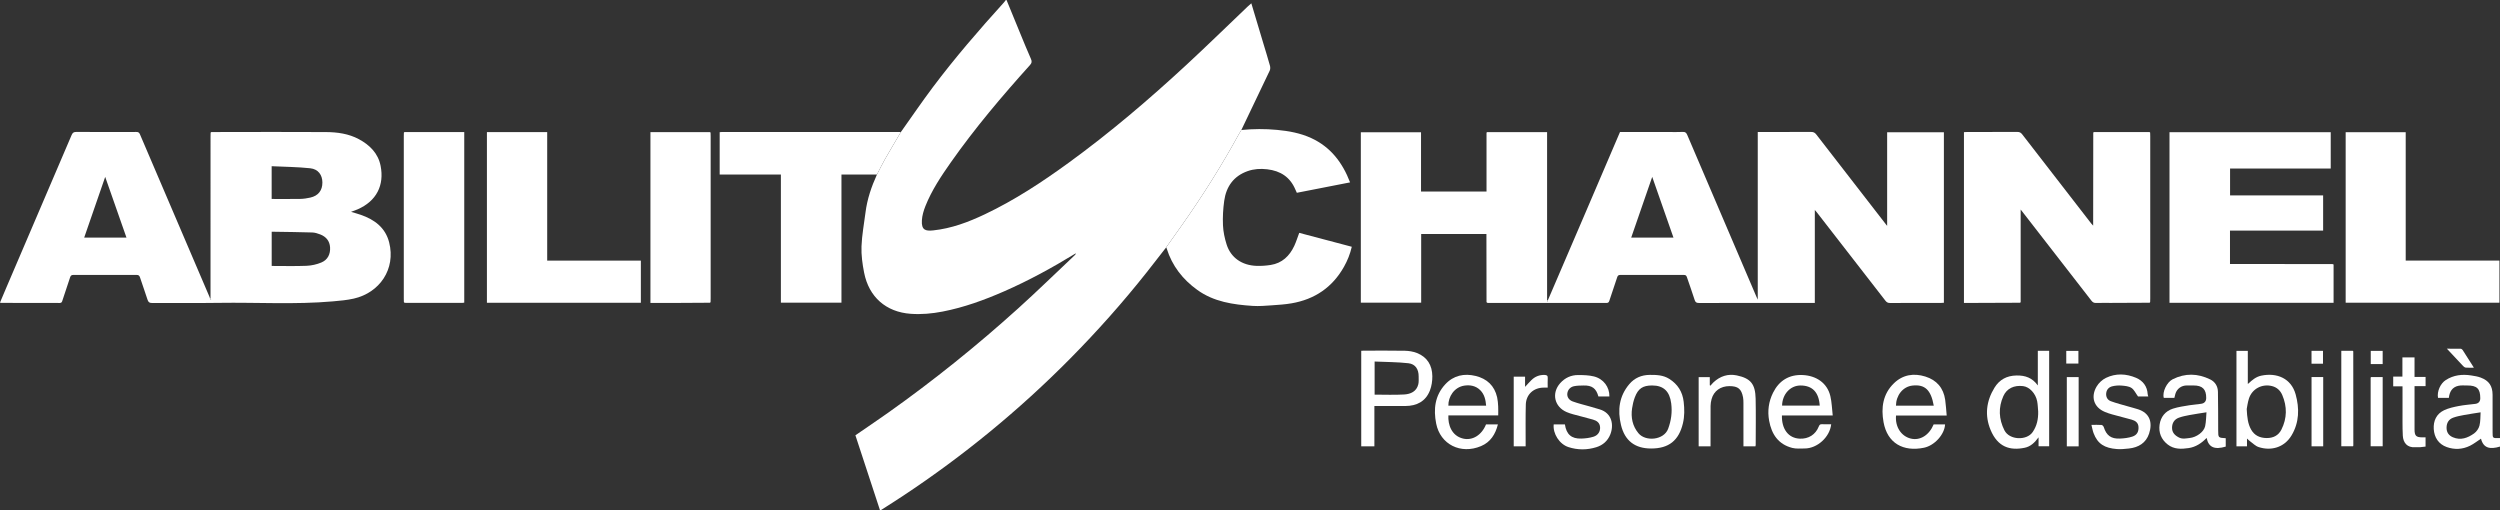
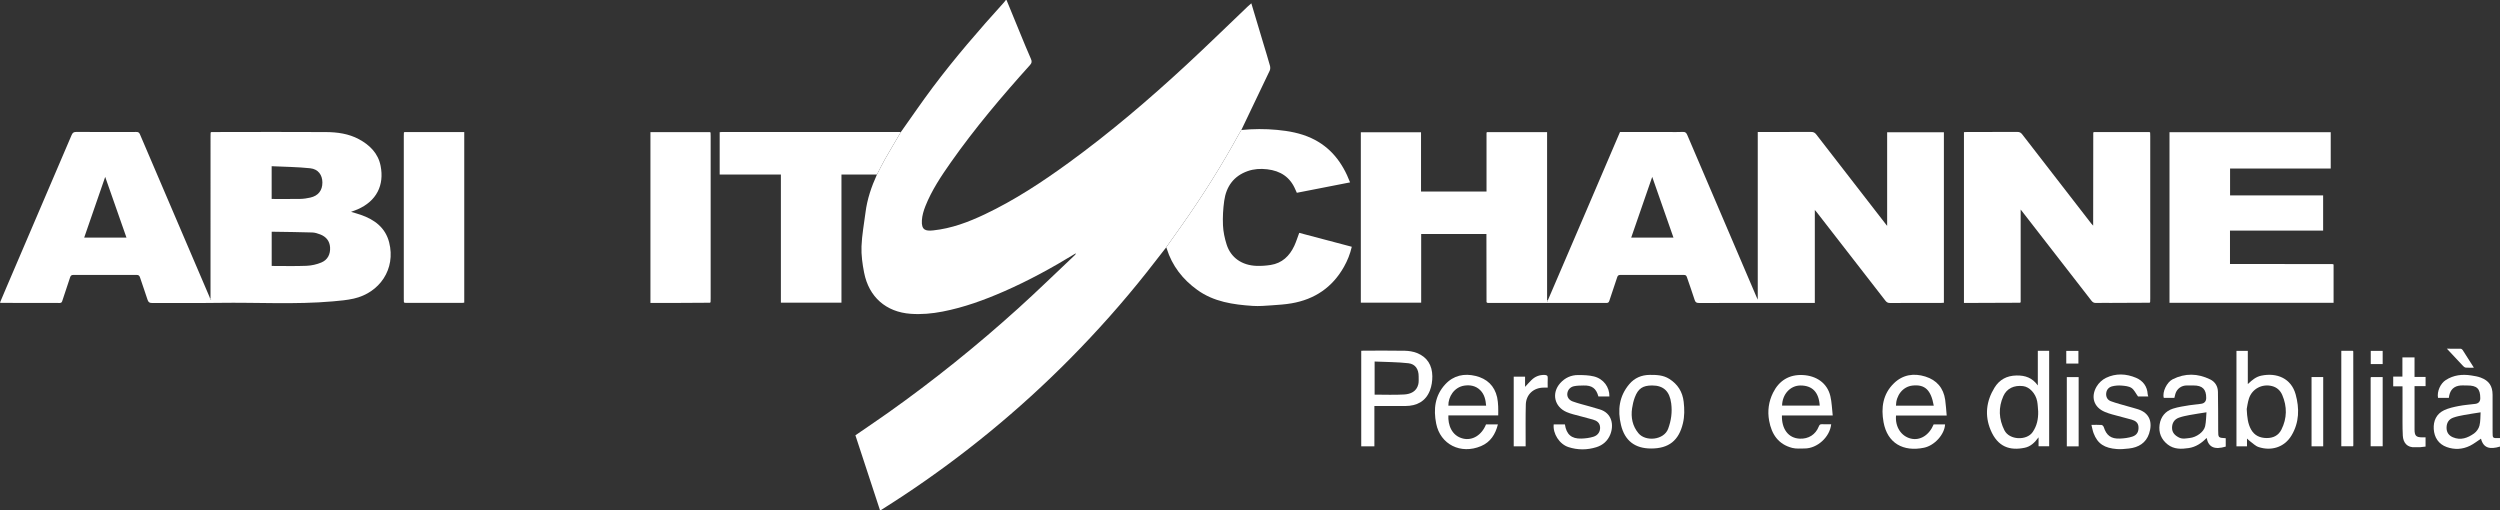
<svg xmlns="http://www.w3.org/2000/svg" id="Layer_2" data-name="Layer 2" viewBox="0 0 14573.33 2974.58">
  <rect x="0" y="0" width="14573.33" height="2974.58" fill="#333333" stroke="none" />
  <defs>
    <style>
      .cls-1 {
        fill: #fff;
      }
    </style>
  </defs>
  <g id="Layer_1-2" data-name="Layer 1">
    <g>
      <path class="cls-1" d="m5251.32,769.96c62.02-87.21,122.21-175.79,186.45-261.34,129.16-172,269.8-334.58,414.16-493.96,4.17-4.6,7.73-9.76,11.57-14.66,1.28,0,2.55,0,3.83,0,26.75,65.22,53.39,130.49,80.29,195.66,20.39,49.39,40.44,98.95,62.11,147.78,6.62,14.92,5.25,23.82-5.93,36.23-163.12,181.14-320.52,367.01-460.9,566.59-56.82,80.79-111.68,163.07-148.43,255.39-10.45,26.26-18.87,54.82-20.52,82.78-3.39,57.44,21.67,63.31,66.07,58.64,106.31-11.18,204.97-48.33,300.8-93.84,174.06-82.66,334.19-188,489.51-300.98,240.73-175.1,466.97-367.77,685.24-569.77,120.75-111.76,238.46-226.8,357.58-340.32,6.3-6,13-11.58,21.24-18.88,24.26,80.96,47.74,159.33,71.23,237.7,12.6,42.04,25.77,83.93,37.43,126.23,2.45,8.87,2.28,20.61-1.55,28.73-52.68,111.54-106.22,222.67-159.55,333.91-1.91,3.98-3.85,7.94-5.78,11.91-5.2,8.73-10.68,17.32-15.56,26.22-99.8,182.14-210.23,357.64-329.94,527.34-30.78,43.64-61.75,87.15-92.63,130.71-37.6,48.21-74.91,96.66-112.86,144.59-139.48,176.15-288.58,343.75-446.6,503.55-297.46,300.8-622.86,567.52-975.61,801.04-41.98,27.79-84.62,54.57-126.99,81.77-.99.63-2.37.66-6.08,1.61-47.84-145.7-95.72-291.55-143.51-437.12,63.98-44.03,127.96-86.97,190.8-131.51,265.19-187.95,518.05-391.43,759.16-609.22,111.65-100.85,219.39-206.04,328.87-309.29,1.8-1.7,3.2-3.81,4.78-5.73.85-1.24,1.69-2.49,2.54-3.73-1.59.22-3.17.43-4.76.65-133.29,81.44-270.02,156.42-413.22,219.18-116.31,50.97-235.13,94.3-360.33,118.53-61.56,11.92-123.73,17.46-185.97,12.93-143.62-10.45-243.23-98.13-271.09-239.97-9.85-50.16-17.1-102.16-15.24-152.94,2.43-66.23,15.06-132.1,23.36-198.11,9.72-77.33,34.57-150.11,66.65-220.71,15.55-29.89,30.18-60.3,46.85-89.56,30.21-53.04,61.63-105.4,92.55-158.04Z" />
      <path class="cls-1" d="m8665.43,1760.79c-.18-124.98-.36-249.96-.54-374.94-.01-6.94,0-13.89,0-21.96h-380.39v400.45h-351.78v-993.45h350.89v345.59h381.81v-343.18c1.02-1.08,2.04-2.17,3.06-3.25h350v978.77c-.23,3.12-.45,6.24-.68,9.35.81.05,1.61.11,2.42.16.75-2.28,1.51-4.56,2.26-6.84,74.87-174.36,149.81-348.68,224.58-523.08,65.5-152.75,130.81-305.59,196.47-459h279.95c28.74,0,57.53,1.08,86.18-.44,14.93-.79,20.55,5.17,25.95,17.83,134.42,315.12,269.27,630.06,404.05,945.02,1.43,3.34,3.03,6.61,6.86,14.92v-977.33h20.13c97.06,0,194.13.3,291.19-.34,13.61-.09,21.71,4.16,29.96,14.84,135.19,175.05,270.84,349.75,406.39,524.52,1.52,1.95,3.12,3.84,6.61,8.11v-545.78h330.8v994.02c-4.94.31-10.39.94-15.84.94-99.62.06-199.24-.22-298.85.38-12.48.08-19.41-4.5-26.62-13.82-132.68-171.35-265.67-342.46-398.63-513.6-3.07-3.95-6.45-7.66-12.47-14.76v541.84h-20.33c-218.31,0-436.63-.13-654.94.31-14.22.03-20.79-3.32-25.33-17.88-13.98-44.79-30.47-88.78-45.3-133.31-3.2-9.62-8.03-12.23-17.8-12.21-123.24.33-246.49.4-369.73-.09-11.11-.04-15.45,3.8-18.66,13.6-15.02,45.82-30.97,91.33-45.81,137.2-3.13,9.69-7.7,12.6-17.58,12.59-229.88-.27-459.77-.23-689.65-.29-1.88,0-3.75-.62-5.63-.95-1-1.31-1.99-2.62-2.99-3.93Zm1089.77-375.68c-41.26-117.94-81.76-233.74-123.87-354.12-41.8,120.81-81.93,236.81-122.52,354.12h246.39Zm823.43-160.58l.56-1.13-.98-.06.42,1.19Z" />
      <path class="cls-1" d="m1227.18,1737.95c.03-313.92.05-627.84.1-941.76,0-7.63.34-15.26.51-22.89,1.02-1.08,2.04-2.17,3.06-3.25,26.8-.21,53.61-.6,80.41-.6,196.04-.05,392.08-.78,588.12.39,66.78.4,132.83,9.23,193.07,41.68,63.32,34.11,111.73,82.45,126.12,154.65,22.62,113.47-23.66,206.37-134.46,254.36-11.62,5.03-23.67,9.05-37.85,14.41,20.26,6.13,38.85,11.07,56.97,17.37,79.92,27.76,143.21,74.45,165.19,160.27,39.97,156.02-55.73,294.12-206.34,328.09-39.8,8.98-81.02,12.56-121.81,16.14-220.78,19.36-442.07,5.22-663.1,8.61-130.17,2-260.4,0-390.6.84-15.87.1-22-5.05-26.55-19.25-13.94-43.49-29.56-86.43-43.83-129.81-3.5-10.66-8.37-14.64-20.15-14.59-122.6.49-245.21.5-367.81-.01-12.05-.05-16.41,4.29-19.82,14.96-14.28,44.72-29.39,89.17-44.35,133.67-2.53,7.52-3.81,14.93-15.76,14.87-114.3-.57-228.6-.4-342.91-.5-1.19,0-2.39-.78-5.39-1.83,13.56-32.03,26.95-64.01,40.6-95.88,125.71-293.45,251.6-586.82,376.81-880.49,6-14.07,12.57-18.45,27.68-18.36,116.21.72,232.44.5,348.65.21,10.52-.03,16.97,1.7,21.7,12.78,135.51,317.41,271.44,634.64,407.25,951.91.48,1.12.37,2.5.53,3.76,1.44,3.21,2.88,6.42,4.32,9.63,1.11-.66,2.23-1.33,3.34-1.99-1.24-2.45-2.47-4.91-3.71-7.36Zm356.59-187.63c69.08,0,136.12,1.89,202.97-.87,29.2-1.21,59.66-8,86.58-19.3,36.85-15.47,53.2-48.2,50.78-88.17-2.27-37.42-23.4-62.37-57.68-75.57-14.64-5.64-30.5-10.74-45.96-11.23-73.22-2.32-146.5-2.98-219.75-4.2-5.51-.09-11.03-.01-16.95-.01v199.36Zm-.2-390.52c56.6,0,111.95.65,167.26-.35,19.35-.35,38.94-3.38,57.87-7.6,46.55-10.38,70.91-41.67,70.65-88.26-.25-43.72-24.35-77.8-71.07-82.74-74.24-7.85-149.26-8.33-224.7-11.96v190.92Zm-846.38,225.18c-41.14-117.41-81.69-233.14-123.99-353.86-42.13,121.74-82.09,237.23-122.45,353.86h246.45Z" />
      <path class="cls-1" d="m12205.29,770.05c108.53,0,217.06,0,325.59,0,1.01,1.09,2.03,2.18,3.04,3.26.18,7.01.51,14.01.52,21.02.03,315.15.03,630.31,0,945.46,0,7.01-.34,14.01-.51,21.02-1,1.3-1.99,2.6-2.99,3.91-75.3.35-150.61.73-225.91,1.03-28.73.11-57.49-.61-86.19.31-12.17.39-19.74-3.59-27.14-13.15-115.46-149.2-231.28-298.12-347.01-447.11-20.63-26.56-41.25-53.12-65.63-84.51v539.52c-1,1.3-1.99,2.6-2.99,3.91-88.04.35-176.09.71-264.13,1.04-20.87.08-41.75.01-63.49.01v-995.49c6.47-.3,12.62-.82,18.77-.82,97.66-.05,195.32.26,292.97-.39,13.07-.09,20.57,4.56,28.12,14.34,133.97,173.45,268.23,346.67,402.46,519.91,2.52,3.25,5.53,6.12,10.92,12.01,0-10.23,0-16.94,0-23.65.18-172.79.36-345.58.54-518.37,1.02-1.08,2.04-2.17,3.06-3.25Z" />
      <path class="cls-1" d="m13603.22,1542.73v222.25h-956.49v-994.34h939.84v211.6h-586.79v156.74h542.5v205.28h-542.98v194.88h20.32c186.44,0,372.87,0,559.31.02,7.01,0,14.02.33,21.04.51,1.09,1.02,2.17,2.03,3.25,3.05Z" />
      <path class="cls-1" d="m6798.03,1442.03c30.88-43.57,61.85-87.08,92.63-130.71,119.71-169.71,230.14-345.2,329.94-527.34,4.88-8.91,10.36-17.49,15.56-26.22,69.42-6.73,138.56-7.23,208.3-.61,68.88,6.54,135.74,18.65,198.67,47.53,113.19,51.95,182.58,142.76,226.86,258.5-104.01,20.34-206.5,40.39-310.32,60.69-3.02-6.66-5.95-12.78-8.59-19.03-30.77-72.59-86.42-108.85-164.1-117.98-39.59-4.65-77.42-2.27-114.15,10.71-81.44,28.76-124.86,90.04-136.48,172.98-6.6,47.07-9.29,95.32-7.22,142.76,1.64,37.46,9.8,75.56,21.11,111.48,24.31,77.18,89.2,122.38,175.54,125.11,27,.85,54.46-1.11,81.17-5.28,66.95-10.47,110.18-52.26,137.85-111.45,10.93-23.37,18.5-48.31,28.81-75.74,100.35,26.54,202.53,53.57,306.4,81.04-9.63,41.9-25.1,80.49-45.63,116.92-67.48,119.75-170.58,189.48-305.2,212.73-37.6,6.5-76,9.02-114.15,11.61-37.33,2.53-75.01,5.97-112.18,3.51-114.25-7.55-227-23.71-323.22-93.01-84.87-61.13-147.02-140.12-178.4-241.28-.75-2.41-2.13-4.61-3.22-6.91Z" />
      <path class="cls-1" d="m5251.32,769.96c-30.92,52.64-62.34,105-92.55,158.04-16.66,29.26-31.3,59.67-46.85,89.56-68.26,0-136.52,0-206.78,0v746.83h-353.1v-746.9h-356.82v-246.92c3.74-.35,7.94-1.1,12.15-1.1,345.44-.05,690.87-.05,1036.31-.02,2.54,0,5.09.34,7.63.52Z" />
-       <path class="cls-1" d="m2838.41,770.08h351.38v749.14h545.97v245.69h-897.35v-994.83Z" />
-       <path class="cls-1" d="m14570.02,1519.01v245.55h-896.37v-993.91h349.98v748.36h546.39Z" />
      <path class="cls-1" d="m2357.41,770.05h348.86v994.15c-3.73.48-7.9,1.48-12.07,1.49-108.5.09-217,.08-325.49.03-3.79,0-7.58-.65-11.36-1-1-1.31-1.99-2.62-2.99-3.93-.18-7.01-.51-14.01-.51-21.02-.03-315.15-.03-630.3,0-945.45,0-7.01.34-14.01.51-21.02,1.02-1.08,2.04-2.17,3.05-3.25Z" />
      <path class="cls-1" d="m4142.15,773.31c.18,7.01.51,14.01.51,21.02.03,315.15.03,630.3,0,945.46,0,7.01-.34,14.01-.51,21.02-1,1.3-1.99,2.6-2.99,3.9-57.4.35-114.8.84-172.21,1.01-58.06.17-116.12.04-175.34.04v-995.71c115.71,0,231.6,0,347.49,0,1.01,1.09,2.03,2.18,3.04,3.26Z" />
      <path class="cls-1" d="m8011.76,2366.76v234.9h-76.68v-556.82c5.02-.25,9.94-.7,14.85-.7,79.81-.04,159.64-.99,239.42.56,23.59.46,48.44,4.45,70.29,13,60.41,23.64,89.19,71.94,89.89,135.02.31,27.89-3.99,57.64-14.07,83.49-24.87,63.78-76.66,90.25-143.3,90.51-52.99.21-105.99.04-158.98.04-6.25,0-12.51,0-21.41,0Zm1.34-66.3c58.18,0,115.54,2.53,172.53-.9,37.21-2.24,71.76-17.05,82.07-59.14,3.54-14.47,1.97-30.26,2.12-45.46.44-42.13-18.8-72.93-60.07-77.55-64.74-7.24-130.32-6.97-196.65-9.93v192.97Z" />
      <path class="cls-1" d="m11945.24,2044.99v556.45h-61.79v-52.19c-22.58,31.19-46.89,53.83-80.21,60.78-86.11,17.96-157.51-3.52-199.3-103.43-35.34-84.48-25.56-168.32,22.5-246.49,29.16-47.42,71.69-70.32,128.69-71.28,49.98-.84,91.1,12.56,123.99,58.06v-201.9h66.12Zm-63.99,354.58c-1.86-20.18-2.09-40.68-5.91-60.48-8.85-45.81-44.96-83.72-81.79-88.29-52.72-6.54-95.31,13.35-115.42,58.38-29.83,66.79-26.65,133.48,6.28,199.09,28.94,57.64,129.63,61.25,164.53,10.62,25.26-36.64,33.12-76.18,32.3-119.32Z" />
      <path class="cls-1" d="m13106.36,2236.27c21.68-20.98,44.96-40.08,75.22-46.42,91.87-19.24,174.91,16.48,200.48,109.03,22.47,81.32,21.48,163.7-24.07,239.55-43.17,71.88-121.09,91.03-191.87,67.61-18.87-6.24-34.38-22.78-51.23-34.87-4.68-3.36-8.62-7.74-16.39-14.83v45.32h-61.42v-556.36h66.16v189.63c-.1,1.07-.19,2.13-.29,3.2,1.13-.62,2.27-1.24,3.4-1.86Zm-9.49,148.02c2.4,49.08,6.71,86.12,25.45,119.55,19.66,35.06,51.57,49.29,90.57,49.66,38.22.36,68.83-14.59,86.19-49.15,33.24-66.16,33.85-134.21,4.9-201.86-11.13-26-31.09-44.69-59.86-51.94-58.08-14.64-116.37,16.23-134.49,73.35-7.3,23.01-10.12,47.45-12.76,60.4Z" />
      <path class="cls-1" d="m14275.13,2319.28h-63.12c-6.78-36.95,13.52-83.63,45.55-104.08,45.65-29.15,95.8-34.84,148.12-26.52,18.6,2.96,37.67,5.81,55.15,12.39,48.55,18.27,69.01,48.78,69.24,100.5.33,73.35.07,146.71.09,220.06,0,32.08,1.08,33.04,34.01,31.87,2.43-.09,4.86-.01,9.15-.01,0,8.93,0,17.03,0,25.13s0,16.5,0,24.52c-58.83,17.96-96.84,9.18-110.81-46.02-21.07,13.78-41.36,30.05-64.13,41.33-43.49,21.54-90.16,23.82-135.45,7.64-47.84-17.09-72.71-56.03-75.82-104.83-3.01-47.24,15.27-88.68,60.24-109.9,26.48-12.5,56.38-18.87,85.42-24.56,31.77-6.22,64.32-8.4,96.52-12.5,19.16-2.44,29.14-14.06,29.07-33.4-.18-55.25-19.64-74.16-76.43-73.82-17.17.1-34.9-1.68-51.39,1.9-35.96,7.81-51.35,34.62-55.42,70.3Zm185.09,84.31c-34.67,5.56-66.42,10.03-97.91,15.9-20.78,3.87-41.82,7.99-61.6,15.16-25.79,9.36-38.42,29.57-38.9,57.47-.48,27.45,12.27,46.28,36.71,56.8,45.93,19.76,87.08,3.85,123.94-22.38,14.29-10.17,26.9-28.56,31.21-45.5,6.43-25.31,4.84-52.66,6.55-77.45Z" />
      <path class="cls-1" d="m12675.2,2319.16h-61.77c-9.86-34.47,18.22-91.44,51.5-108.19,73.37-36.92,146.39-34.63,218.83.62,29.02,14.12,44.78,40.22,45.37,72.41,1.37,74.58,1.13,149.18,1.4,223.78.16,44.17.03,44.17,44.06,46.77v48.8c-64.7,19.42-100.1,4.86-111.41-50.54-29.22,30.56-63.36,53.03-104.76,59.22-42.41,6.34-85.4,7.91-122.4-21.06-37.9-29.67-53.46-69.76-46.92-115.93,6.43-45.36,33.71-78.64,77.63-92.85,31.36-10.14,64.71-14.46,97.41-20.03,23.37-3.98,47.39-4.41,70.62-8.95,16.28-3.18,25.83-14.65,26.01-32.88.5-51.14-21.9-73.54-74.15-73.33-12.77.05-25.54.06-38.3-.04-31.78-.26-58.24,18.85-67.29,48.98-2.31,7.7-3.93,15.61-5.81,23.21Zm187.07,84.23c-35,5.62-67.16,10.16-99.05,16.13-20.93,3.92-42.09,8.19-62.02,15.42-26.46,9.6-39.55,31.34-39.61,58.84-.06,27.41,16.12,44.31,40.23,56.57,21.13,10.74,41.53,5.05,62.39,2.94,39.58-4,83.1-35.04,90.35-69.08,5.78-27.16,5.52-55.61,7.71-80.83Z" />
      <path class="cls-1" d="m8443.13,2421.48c-3.02,53.2,17.79,118.97,85.89,135.17,54.46,12.96,108.46-20.16,133.58-82.84h69.17c-14.49,57.94-43.32,103.5-98.36,126.73-118.78,50.15-237.46-9.94-261.46-131.35-16.57-83.81-7.58-163.56,53.21-229.07,48.06-51.78,110.01-64.9,176.98-48.56,65.71,16.04,109.94,56.88,125.14,124.61,3.84,17.08,5.04,34.87,6.09,52.42,1,16.75.22,33.61.22,52.88h-290.46Zm-.13-56.64h220.15c-2.85-33.9-9.48-65.74-34.43-90.48-26.25-26.03-60.36-31.58-93.34-26.34-58.63,9.32-93.42,64.98-92.38,116.82Z" />
      <path class="cls-1" d="m10683.54,2421.89h-296.13c-2.03,76.96,35.89,132.48,104.46,135.27,50.15,2.04,91.49-23.19,110.35-70.83,3.98-10.07,8.06-13.97,18.83-13.44,17.78.88,35.63.24,53.56.24-7.7,74.6-81,141.22-154.95,141.23-24.14,0-49.38,2.57-72.21-3.34-80.99-20.98-120.12-79.32-134.52-158.31-10.42-57.17-2.77-111.95,22.72-163.3,35.33-71.18,94.34-107.18,174.09-103.15,75.66,3.82,141.32,44.33,160,122.74,8.52,35.77,9.24,73.4,13.81,112.91Zm-295.19-57.57h219.46c-5.08-77.26-42.32-117.19-112.23-117.18-59.32.01-106.07,51.05-107.23,117.18Z" />
      <path class="cls-1" d="m11052.6,2422.09c-6.14,65.44,29.72,120.75,85.85,134.46,54.35,13.28,107.06-19.29,133.5-82.66h66.53c-2.66,57.55-60.49,123.28-123.09,136.11-121.49,24.9-213.29-26.8-235.51-148.76-15.28-83.88-4.34-164.51,60.85-227.4,51.98-50.14,115.73-59.75,182.98-38.77,65.92,20.57,105.52,66.63,115.44,135.69,4.21,29.33,5.74,59.05,8.74,91.33h-295.3Zm-.42-57.42h220.3c-16.02-90.67-50.89-125.08-123.75-117.12-57.25,6.25-95.82,57.92-96.55,117.12Z" />
      <path class="cls-1" d="m9624.84,2614.51c-94.04,0-153.3-45.08-175.48-136.83-20.91-86.48-11.09-168.28,48.39-238.44,30.65-36.15,71.05-53.53,119.43-53.89,40-.3,78.75,1.1,113.92,23.49,49.31,31.4,77.04,75.29,83.65,133.76,4.75,41.98,5.41,83.34-4.37,124.59-23.92,100.96-82.29,147.32-185.54,147.32Zm6.05-367.49c-54.42,0-81.59,17.7-101.03,69.34-7.66,20.34-12.67,42.06-15.87,63.6-7.93,53.44,2.2,103.7,37.23,145.73,41.77,50.13,148.44,40.04,172.93-26.17,17.94-48.51,24.54-96.77,17.86-148.35-8.98-69.36-43.97-104.16-111.12-104.16Z" />
      <path class="cls-1" d="m12523.1,2311.31h-59.73c-13.86-18.9-22.69-39.64-38.39-49.92-15.65-10.25-38-12.11-57.74-13.74-18.03-1.49-37.09-.11-54.59,4.34-18.61,4.72-32.11,18.05-34.74,38.79-2.84,22.4,6.81,40.48,26.78,47.9,33.16,12.32,67.77,20.79,101.8,30.76,18.89,5.53,38.03,10.27,56.74,16.31,70.26,22.68,85.4,78.67,64.49,142.04-17.87,54.16-61.62,80.66-117.38,86.66-23.18,2.5-46.81,4.99-69.91,3.24-71.41-5.4-112.79-29.76-136.37-93.03-5.44-14.6-7.94-30.3-12.43-48,21.36,0,40.36-.82,59.19.58,4.63.35,11.06,7.2,12.69,12.33,15.58,48.85,42.33,69.3,94.57,67.02,24.34-1.06,49.48-3.98,72.41-11.6,27.17-9.03,37.29-29.32,35.54-56.61-1.61-25.18-19.01-36.27-40.24-42.29-37.87-10.74-76.13-20.12-114.07-30.61-14.03-3.88-27.93-8.61-41.38-14.17-66.4-27.45-83.12-89.21-48.61-147.9,12.19-20.73,33.12-40.3,54.74-50.76,57.17-27.69,117.84-24.67,175.29-.32,40.19,17.03,65.26,49.54,67.84,95.68.23,4.16,2.13,8.24,3.51,13.29Z" />
      <path class="cls-1" d="m9122.28,2473.96c8.74,58.55,38.52,84.58,96.26,82.63,23.7-.8,48.15-3.72,70.6-10.85,26.9-8.54,39.76-30.76,38.29-55.29-1.55-25.76-18.84-38.07-40.91-44.36-38.44-10.95-77.3-20.4-115.86-30.95-12.82-3.51-25.58-7.68-37.8-12.87-72.07-30.65-90.03-110.59-37.62-169.15,27.52-30.74,63.11-47,104.16-46.9,30.79.07,62.56.75,92.16,8.1,55.88,13.89,91.21,62.29,90.16,116.6-21.32,0-42.7,0-64.09,0-13.1-47.26-37.37-65.25-87.21-63.81-18.32.53-37.03.36-54.8,4.11-21.48,4.53-36.23,20.21-39.08,41.69-3.02,22.8,11.46,39.94,31.29,47.19,32.61,11.93,66.7,19.8,100.15,29.45,18.9,5.45,37.78,10.99,56.64,16.55,73.05,21.51,84.47,92.44,61.97,147.48-14.92,36.5-42.69,61.31-80.73,73.16-54.27,16.91-108.99,16.97-162.92-.57-52.6-17.11-91.52-78.23-85.82-132.22h65.15Z" />
-       <path class="cls-1" d="m9971.26,2601.79h-69.21v-403.36h64.85v46.96c1.3.95,2.6,1.9,3.9,2.86,6.04-6.7,11.61-13.91,18.2-20.02,38.32-35.53,84.25-50.51,134.93-39.94,81.33,16.97,108.39,50.31,110.26,135.91,1.97,89.87.43,179.83.35,269.74,0,2.4-.84,4.8-1.42,7.91h-69.98v-19.93c0-77.8.08-155.6-.1-233.4-.03-10.78-.24-21.78-2.25-32.31-9.42-49.34-29.16-65.31-79.38-65.37-51.48-.06-90.92,28.06-104.02,75.46-3.63,13.14-5.77,27.13-5.86,40.75-.54,77.74-.26,155.48-.26,234.75Z" />
      <path class="cls-1" d="m14005.11,2251.93h-54.3v-56.74h53.64v-111.7h70.65v113.66h64.4v53.62h-64.33v138.62c0,38.23-.02,76.46,0,114.69.02,36.01,9.19,45.29,44.65,45.32,6.25,0,12.51,0,19.59,0v53.94c-9.76,1.11-20.56,2.77-31.42,3.45-9.53.59-19.18-.6-28.68.15-46.75,3.72-70.43-26.16-72.54-67.46-2.63-51.48-1.42-103.16-1.63-154.75-.18-43.28-.04-86.55-.04-132.81Z" />
      <path class="cls-1" d="m13717.96,2048.02c.13,182.92.25,365.83.33,548.75,0,1.18-.64,2.35-1.34,4.72h-68.71v-556.74h66.67c1.01,1.09,2.03,2.18,3.04,3.27Z" />
      <path class="cls-1" d="m8890.1,2195.77v59.38c13.18-14.14,24.45-27.13,36.67-39.16,21.41-21.07,47.12-31.48,77.61-30.29,12.47.49,18.66,4.08,17.91,17.9-.99,18.35-.25,36.8-.25,55.97-8.53,0-15.87-.02-23.21,0-59.03.14-102.8,39.79-104.39,98.94-1.98,73.9-.79,147.88-.96,221.82-.02,6.84,0,13.68,0,21.43h-69.49v-406h66.11Z" />
      <path class="cls-1" d="m13822.33,2197.87h67.09v403.42h-70.14v-400.17c1.02-1.08,2.04-2.17,3.06-3.25Z" />
      <path class="cls-1" d="m13474.74,2197.98h68.02v403.77h-68.02v-403.77Z" />
      <path class="cls-1" d="m12117.11,2601.97h-68.97v-403.76h68.97v403.76Z" />
      <path class="cls-1" d="m14421.22,2143.38c-18.21,0-32.78.82-47.18-.42-5.4-.47-11.42-4.75-15.41-8.95-31.38-33.04-62.34-66.48-94.93-101.4,27.37,0,53.77-.31,80.16.33,4.02.1,9.36,3.69,11.66,7.23,21.44,33,42.34,66.35,65.69,103.21Z" />
      <path class="cls-1" d="m13889.34,2045.38v76.91h-69.48v-76.91h69.48Z" />
      <path class="cls-1" d="m12044.95,2119.33v-73.87h70.79v73.87h-70.79Z" />
-       <path class="cls-1" d="m13541.49,2120.18h-66.88v-75.01h66.88v75.01Z" />
      <path class="cls-1" d="m1227.18,1737.95c1.24,2.45,2.47,4.91,3.71,7.36-1.11.66-2.23,1.33-3.34,1.99-1.44-3.21-2.88-6.42-4.32-9.63,1.32.09,2.64.18,3.95.28Z" />
      <path class="cls-1" d="m9022.48,1751.49c-.75,2.28-1.51,4.56-2.26,6.84-.81-.05-1.61-.11-2.42-.16.23-3.12.45-6.24.68-9.35,1.33.89,2.67,1.78,4.01,2.68Z" />
      <path class="cls-1" d="m2354.36,1760.79c1,1.31,1.99,2.62,2.99,3.93-1-1.31-1.99-2.62-2.99-3.93Z" />
      <path class="cls-1" d="m13822.33,2197.87c-1.02,1.08-2.04,2.17-3.06,3.25,1.02-1.08,2.04-2.17,3.06-3.25Z" />
-       <path class="cls-1" d="m13106.36,2236.27c-1.13.62-2.27,1.24-3.4,1.86.1-1.07.19-2.13.29-3.2,1.45-.52,2.49-.08,3.11,1.33Z" />
      <path class="cls-1" d="m13603.22,1542.73c-1.09-1.02-2.17-2.03-3.25-3.05,1.09,1.02,2.17,2.03,3.25,3.05Z" />
      <path class="cls-1" d="m1230.85,770.04c-1.02,1.08-2.04,2.17-3.06,3.25,1.02-1.08,2.04-2.17,3.06-3.25Z" />
      <path class="cls-1" d="m13717.96,2048.02c-1.01-1.09-2.03-2.18-3.04-3.27,1.01,1.09,2.03,2.18,3.04,3.27Z" />
      <path class="cls-1" d="m4139.17,1764.71c1-1.3,1.99-2.6,2.99-3.9-1,1.3-1.99,2.6-2.99,3.9Z" />
      <path class="cls-1" d="m12533.92,773.31c-1.01-1.09-2.03-2.18-3.04-3.26,1.01,1.09,2.03,2.18,3.04,3.26Z" />
      <path class="cls-1" d="m8665.43,1760.79c1,1.31,1.99,2.62,2.99,3.93-1-1.31-1.99-2.62-2.99-3.93Z" />
      <path class="cls-1" d="m11776.06,1764.72c1-1.3,1.99-2.6,2.99-3.91-1,1.3-1.99,2.6-2.99,3.91Z" />
      <path class="cls-1" d="m12530.93,1764.72c1-1.3,1.99-2.6,2.99-3.91-1,1.3-1.99,2.6-2.99,3.91Z" />
      <path class="cls-1" d="m8668.48,770.05c-1.02,1.08-2.04,2.17-3.06,3.25,1.02-1.08,2.04-2.17,3.06-3.25Z" />
      <path class="cls-1" d="m4142.15,773.31c-1.01-1.09-2.03-2.18-3.04-3.26,1.01,1.09,2.03,2.18,3.04,3.26Z" />
      <path class="cls-1" d="m2357.41,770.05c-1.02,1.08-2.04,2.17-3.05,3.25,1.02-1.08,2.04-2.17,3.05-3.25Z" />
      <path class="cls-1" d="m12205.29,770.05c-1.02,1.08-2.04,2.17-3.06,3.25,1.02-1.08,2.04-2.17,3.06-3.25Z" />
      <polygon class="cls-1" points="10578.63 1224.53 10578.2 1223.34 10579.18 1223.4 10578.63 1224.53" />
    </g>
  </g>
</svg>